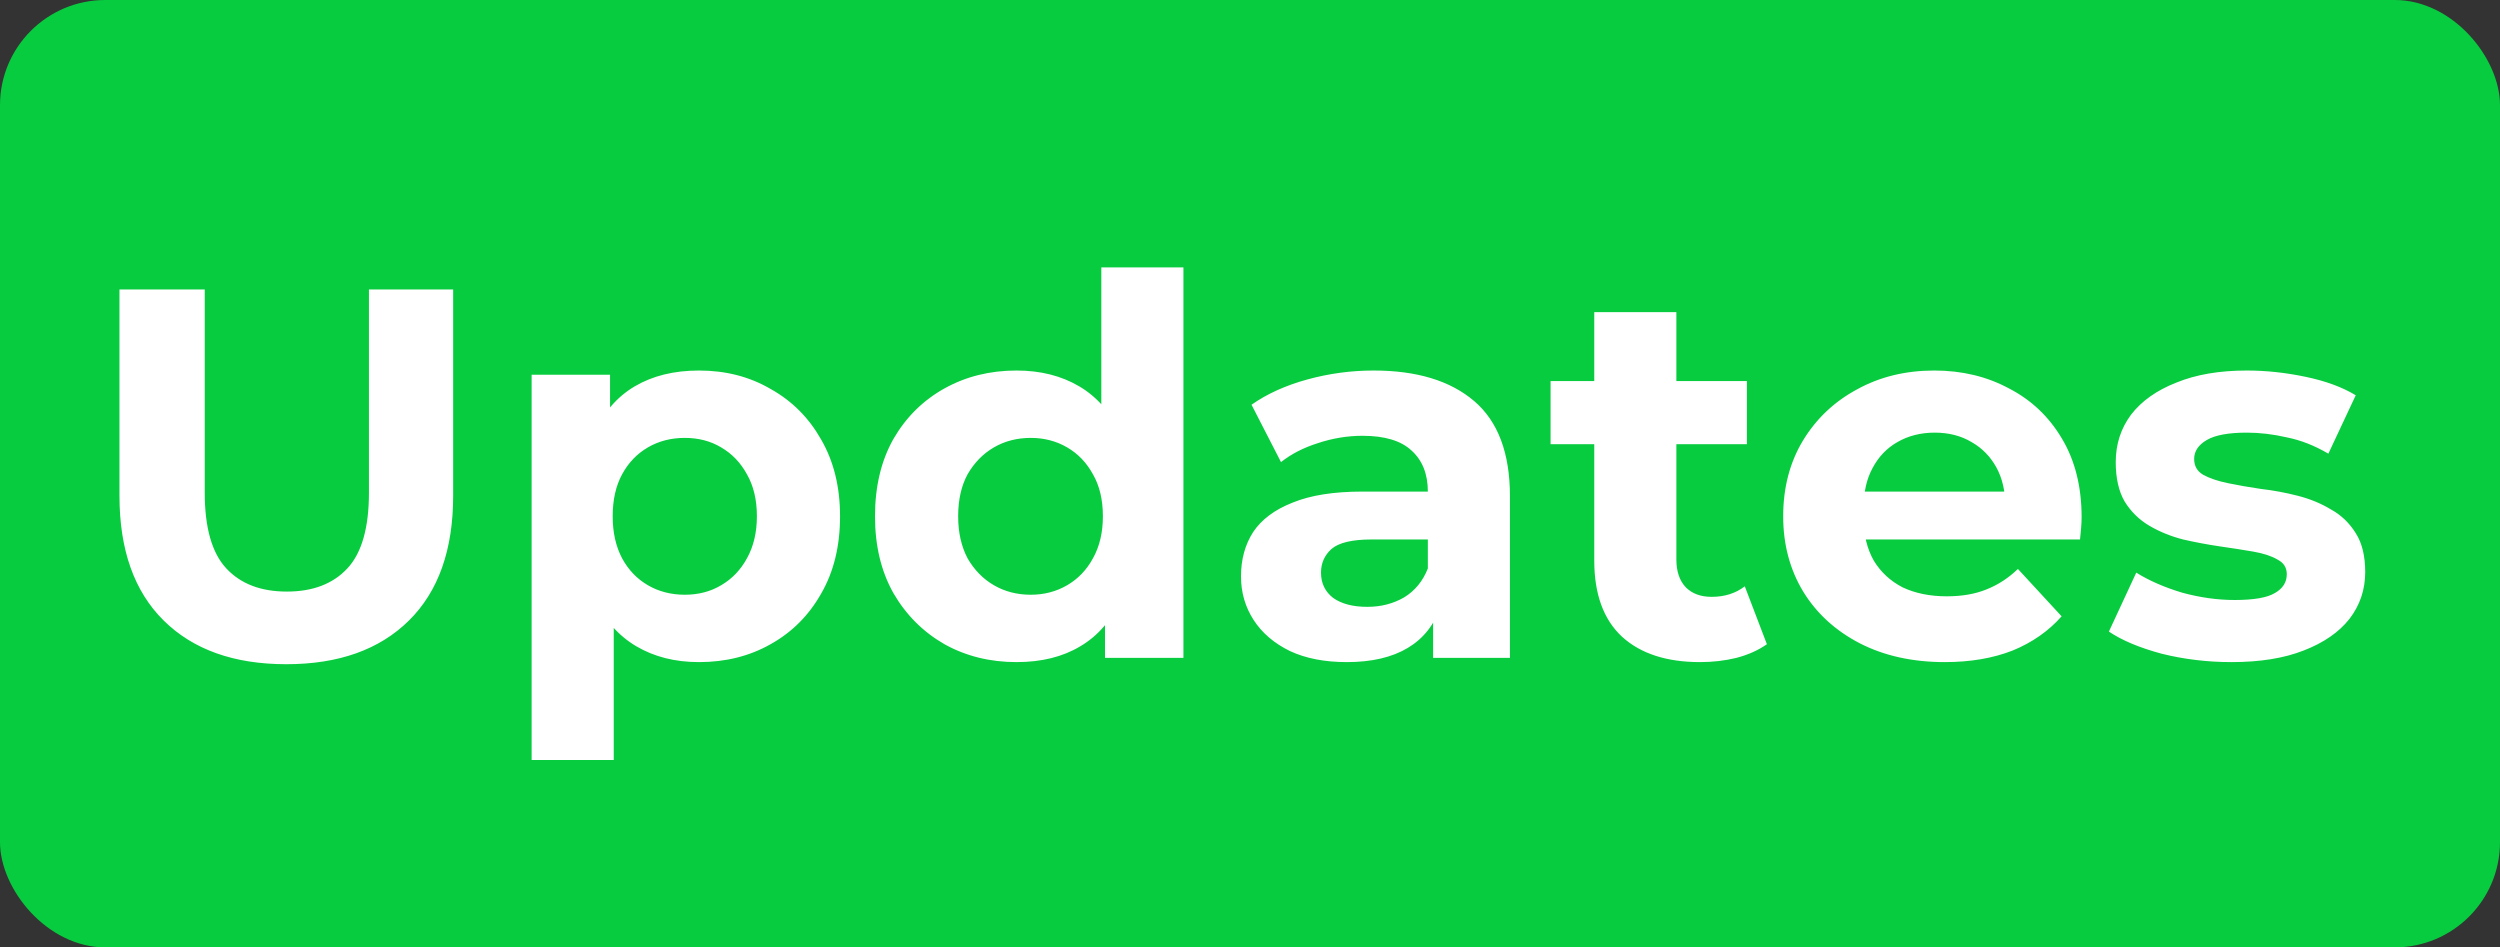
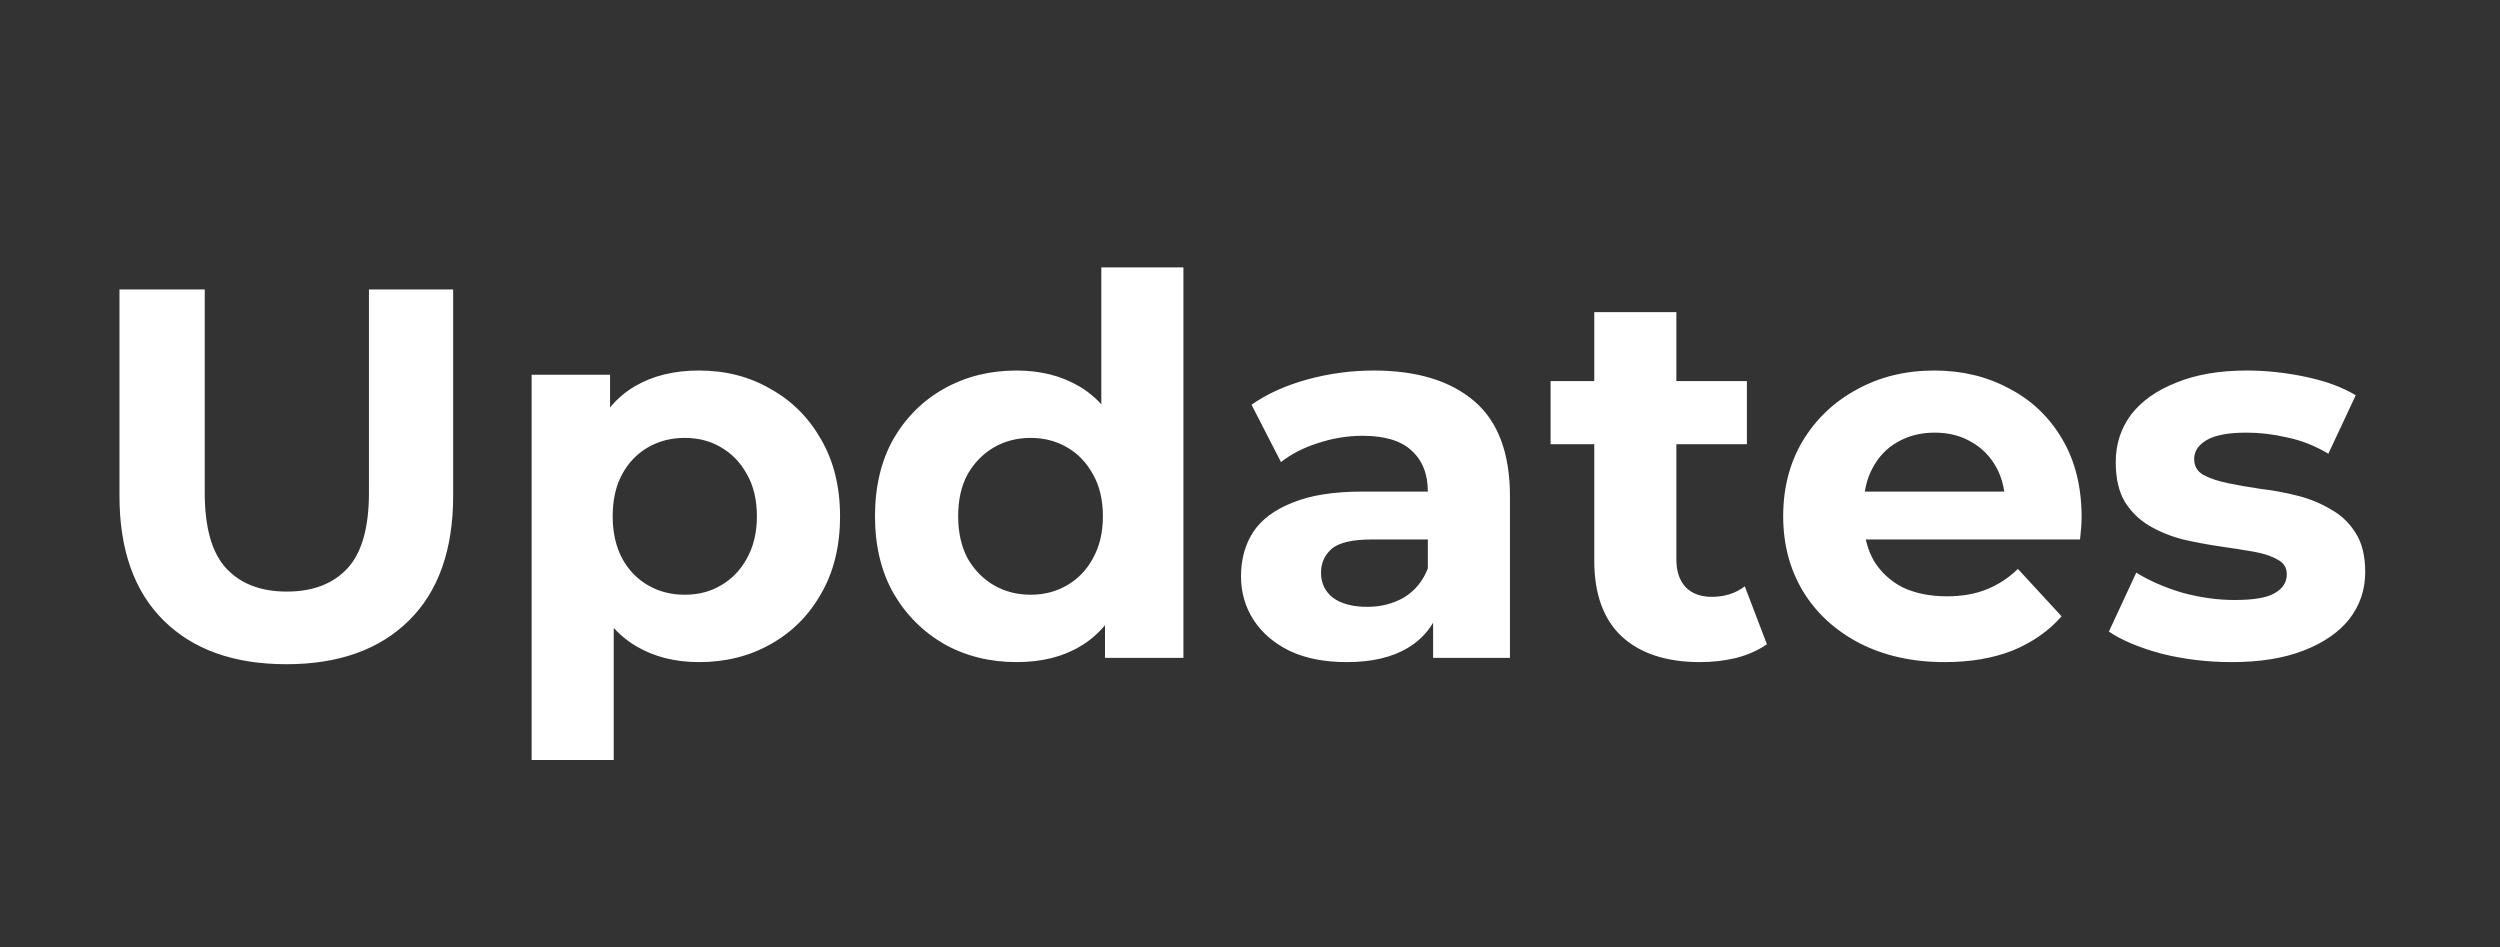
<svg xmlns="http://www.w3.org/2000/svg" width="95" height="36" viewBox="0 0 95 36" fill="none">
  <rect x="0" y="0" width="95" height="36" fill="#333333" stroke="none" />
-   <rect width="95" height="36" rx="4" fill="#08CC3F" />
  <path d="M10.88 25.24C8.893 25.24 7.34 24.687 6.22 23.58C5.1 22.473 4.54 20.893 4.54 18.84V11H7.78V18.72C7.78 20.053 8.053 21.013 8.6 21.6C9.147 22.187 9.913 22.48 10.9 22.48C11.887 22.48 12.653 22.187 13.2 21.6C13.747 21.013 14.02 20.053 14.02 18.72V11H17.22V18.84C17.22 20.893 16.66 22.473 15.54 23.58C14.42 24.687 12.867 25.24 10.88 25.24ZM26.562 25.16C25.655 25.16 24.862 24.96 24.182 24.56C23.502 24.16 22.968 23.553 22.582 22.74C22.208 21.913 22.022 20.873 22.022 19.62C22.022 18.353 22.202 17.313 22.562 16.5C22.922 15.687 23.442 15.08 24.122 14.68C24.802 14.28 25.615 14.08 26.562 14.08C27.575 14.08 28.482 14.313 29.282 14.78C30.095 15.233 30.735 15.873 31.202 16.7C31.682 17.527 31.922 18.5 31.922 19.62C31.922 20.753 31.682 21.733 31.202 22.56C30.735 23.387 30.095 24.027 29.282 24.48C28.482 24.933 27.575 25.16 26.562 25.16ZM20.202 28.88V14.24H23.182V16.44L23.122 19.64L23.322 22.82V28.88H20.202ZM26.022 22.6C26.542 22.6 27.002 22.48 27.402 22.24C27.815 22 28.142 21.66 28.382 21.22C28.635 20.767 28.762 20.233 28.762 19.62C28.762 18.993 28.635 18.46 28.382 18.02C28.142 17.58 27.815 17.24 27.402 17C27.002 16.76 26.542 16.64 26.022 16.64C25.502 16.64 25.035 16.76 24.622 17C24.208 17.24 23.882 17.58 23.642 18.02C23.402 18.46 23.282 18.993 23.282 19.62C23.282 20.233 23.402 20.767 23.642 21.22C23.882 21.66 24.208 22 24.622 22.24C25.035 22.48 25.502 22.6 26.022 22.6ZM38.63 25.16C37.617 25.16 36.704 24.933 35.89 24.48C35.077 24.013 34.43 23.367 33.95 22.54C33.484 21.713 33.25 20.74 33.25 19.62C33.25 18.487 33.484 17.507 33.95 16.68C34.43 15.853 35.077 15.213 35.89 14.76C36.704 14.307 37.617 14.08 38.63 14.08C39.537 14.08 40.33 14.28 41.01 14.68C41.69 15.08 42.217 15.687 42.59 16.5C42.964 17.313 43.15 18.353 43.15 19.62C43.15 20.873 42.97 21.913 42.61 22.74C42.25 23.553 41.73 24.16 41.05 24.56C40.384 24.96 39.577 25.16 38.63 25.16ZM39.17 22.6C39.677 22.6 40.137 22.48 40.55 22.24C40.964 22 41.29 21.66 41.53 21.22C41.784 20.767 41.91 20.233 41.91 19.62C41.91 18.993 41.784 18.46 41.53 18.02C41.29 17.58 40.964 17.24 40.55 17C40.137 16.76 39.677 16.64 39.17 16.64C38.65 16.64 38.184 16.76 37.77 17C37.357 17.24 37.024 17.58 36.77 18.02C36.53 18.46 36.41 18.993 36.41 19.62C36.41 20.233 36.53 20.767 36.77 21.22C37.024 21.66 37.357 22 37.77 22.24C38.184 22.48 38.65 22.6 39.17 22.6ZM41.99 25V22.8L42.05 19.6L41.85 16.42V10.16H44.97V25H41.99ZM54.458 25V22.9L54.258 22.44V18.68C54.258 18.013 54.051 17.493 53.638 17.12C53.238 16.747 52.618 16.56 51.778 16.56C51.205 16.56 50.638 16.653 50.078 16.84C49.531 17.013 49.065 17.253 48.678 17.56L47.558 15.38C48.145 14.967 48.851 14.647 49.678 14.42C50.505 14.193 51.345 14.08 52.198 14.08C53.838 14.08 55.111 14.467 56.018 15.24C56.925 16.013 57.378 17.22 57.378 18.86V25H54.458ZM51.178 25.16C50.338 25.16 49.618 25.02 49.018 24.74C48.418 24.447 47.958 24.053 47.638 23.56C47.318 23.067 47.158 22.513 47.158 21.9C47.158 21.26 47.311 20.7 47.618 20.22C47.938 19.74 48.438 19.367 49.118 19.1C49.798 18.82 50.685 18.68 51.778 18.68H54.638V20.5H52.118C51.385 20.5 50.878 20.62 50.598 20.86C50.331 21.1 50.198 21.4 50.198 21.76C50.198 22.16 50.351 22.48 50.658 22.72C50.978 22.947 51.411 23.06 51.958 23.06C52.478 23.06 52.945 22.94 53.358 22.7C53.771 22.447 54.071 22.08 54.258 21.6L54.738 23.04C54.511 23.733 54.098 24.26 53.498 24.62C52.898 24.98 52.125 25.16 51.178 25.16ZM64.602 25.16C63.335 25.16 62.348 24.84 61.642 24.2C60.935 23.547 60.582 22.58 60.582 21.3V11.86H63.702V21.26C63.702 21.713 63.822 22.067 64.062 22.32C64.302 22.56 64.628 22.68 65.042 22.68C65.535 22.68 65.955 22.547 66.302 22.28L67.142 24.48C66.822 24.707 66.435 24.88 65.982 25C65.542 25.107 65.082 25.16 64.602 25.16ZM58.922 16.88V14.48H66.382V16.88H58.922ZM73.901 25.16C72.674 25.16 71.594 24.92 70.661 24.44C69.741 23.96 69.028 23.307 68.521 22.48C68.014 21.64 67.761 20.687 67.761 19.62C67.761 18.54 68.008 17.587 68.501 16.76C69.008 15.92 69.694 15.267 70.561 14.8C71.428 14.32 72.408 14.08 73.501 14.08C74.554 14.08 75.501 14.307 76.341 14.76C77.194 15.2 77.868 15.84 78.361 16.68C78.854 17.507 79.101 18.5 79.101 19.66C79.101 19.78 79.094 19.92 79.081 20.08C79.068 20.227 79.054 20.367 79.041 20.5H70.301V18.68H77.401L76.201 19.22C76.201 18.66 76.088 18.173 75.861 17.76C75.634 17.347 75.321 17.027 74.921 16.8C74.521 16.56 74.054 16.44 73.521 16.44C72.988 16.44 72.514 16.56 72.101 16.8C71.701 17.027 71.388 17.353 71.161 17.78C70.934 18.193 70.821 18.687 70.821 19.26V19.74C70.821 20.327 70.948 20.847 71.201 21.3C71.468 21.74 71.834 22.08 72.301 22.32C72.781 22.547 73.341 22.66 73.981 22.66C74.554 22.66 75.054 22.573 75.481 22.4C75.921 22.227 76.321 21.967 76.681 21.62L78.341 23.42C77.848 23.98 77.228 24.413 76.481 24.72C75.734 25.013 74.874 25.16 73.901 25.16ZM84.798 25.16C83.878 25.16 82.992 25.053 82.138 24.84C81.298 24.613 80.632 24.333 80.138 24L81.178 21.76C81.672 22.067 82.252 22.32 82.918 22.52C83.598 22.707 84.265 22.8 84.918 22.8C85.638 22.8 86.145 22.713 86.438 22.54C86.745 22.367 86.898 22.127 86.898 21.82C86.898 21.567 86.778 21.38 86.538 21.26C86.312 21.127 86.005 21.027 85.618 20.96C85.232 20.893 84.805 20.827 84.338 20.76C83.885 20.693 83.425 20.607 82.958 20.5C82.492 20.38 82.065 20.207 81.678 19.98C81.292 19.753 80.978 19.447 80.738 19.06C80.512 18.673 80.398 18.173 80.398 17.56C80.398 16.88 80.592 16.28 80.978 15.76C81.378 15.24 81.952 14.833 82.698 14.54C83.445 14.233 84.338 14.08 85.378 14.08C86.112 14.08 86.858 14.16 87.618 14.32C88.378 14.48 89.012 14.713 89.518 15.02L88.478 17.24C87.958 16.933 87.432 16.727 86.898 16.62C86.378 16.5 85.872 16.44 85.378 16.44C84.685 16.44 84.178 16.533 83.858 16.72C83.538 16.907 83.378 17.147 83.378 17.44C83.378 17.707 83.492 17.907 83.718 18.04C83.958 18.173 84.272 18.28 84.658 18.36C85.045 18.44 85.465 18.513 85.918 18.58C86.385 18.633 86.852 18.72 87.318 18.84C87.785 18.96 88.205 19.133 88.578 19.36C88.965 19.573 89.278 19.873 89.518 20.26C89.758 20.633 89.878 21.127 89.878 21.74C89.878 22.407 89.678 23 89.278 23.52C88.878 24.027 88.298 24.427 87.538 24.72C86.792 25.013 85.878 25.16 84.798 25.16Z" fill="white" />
</svg>